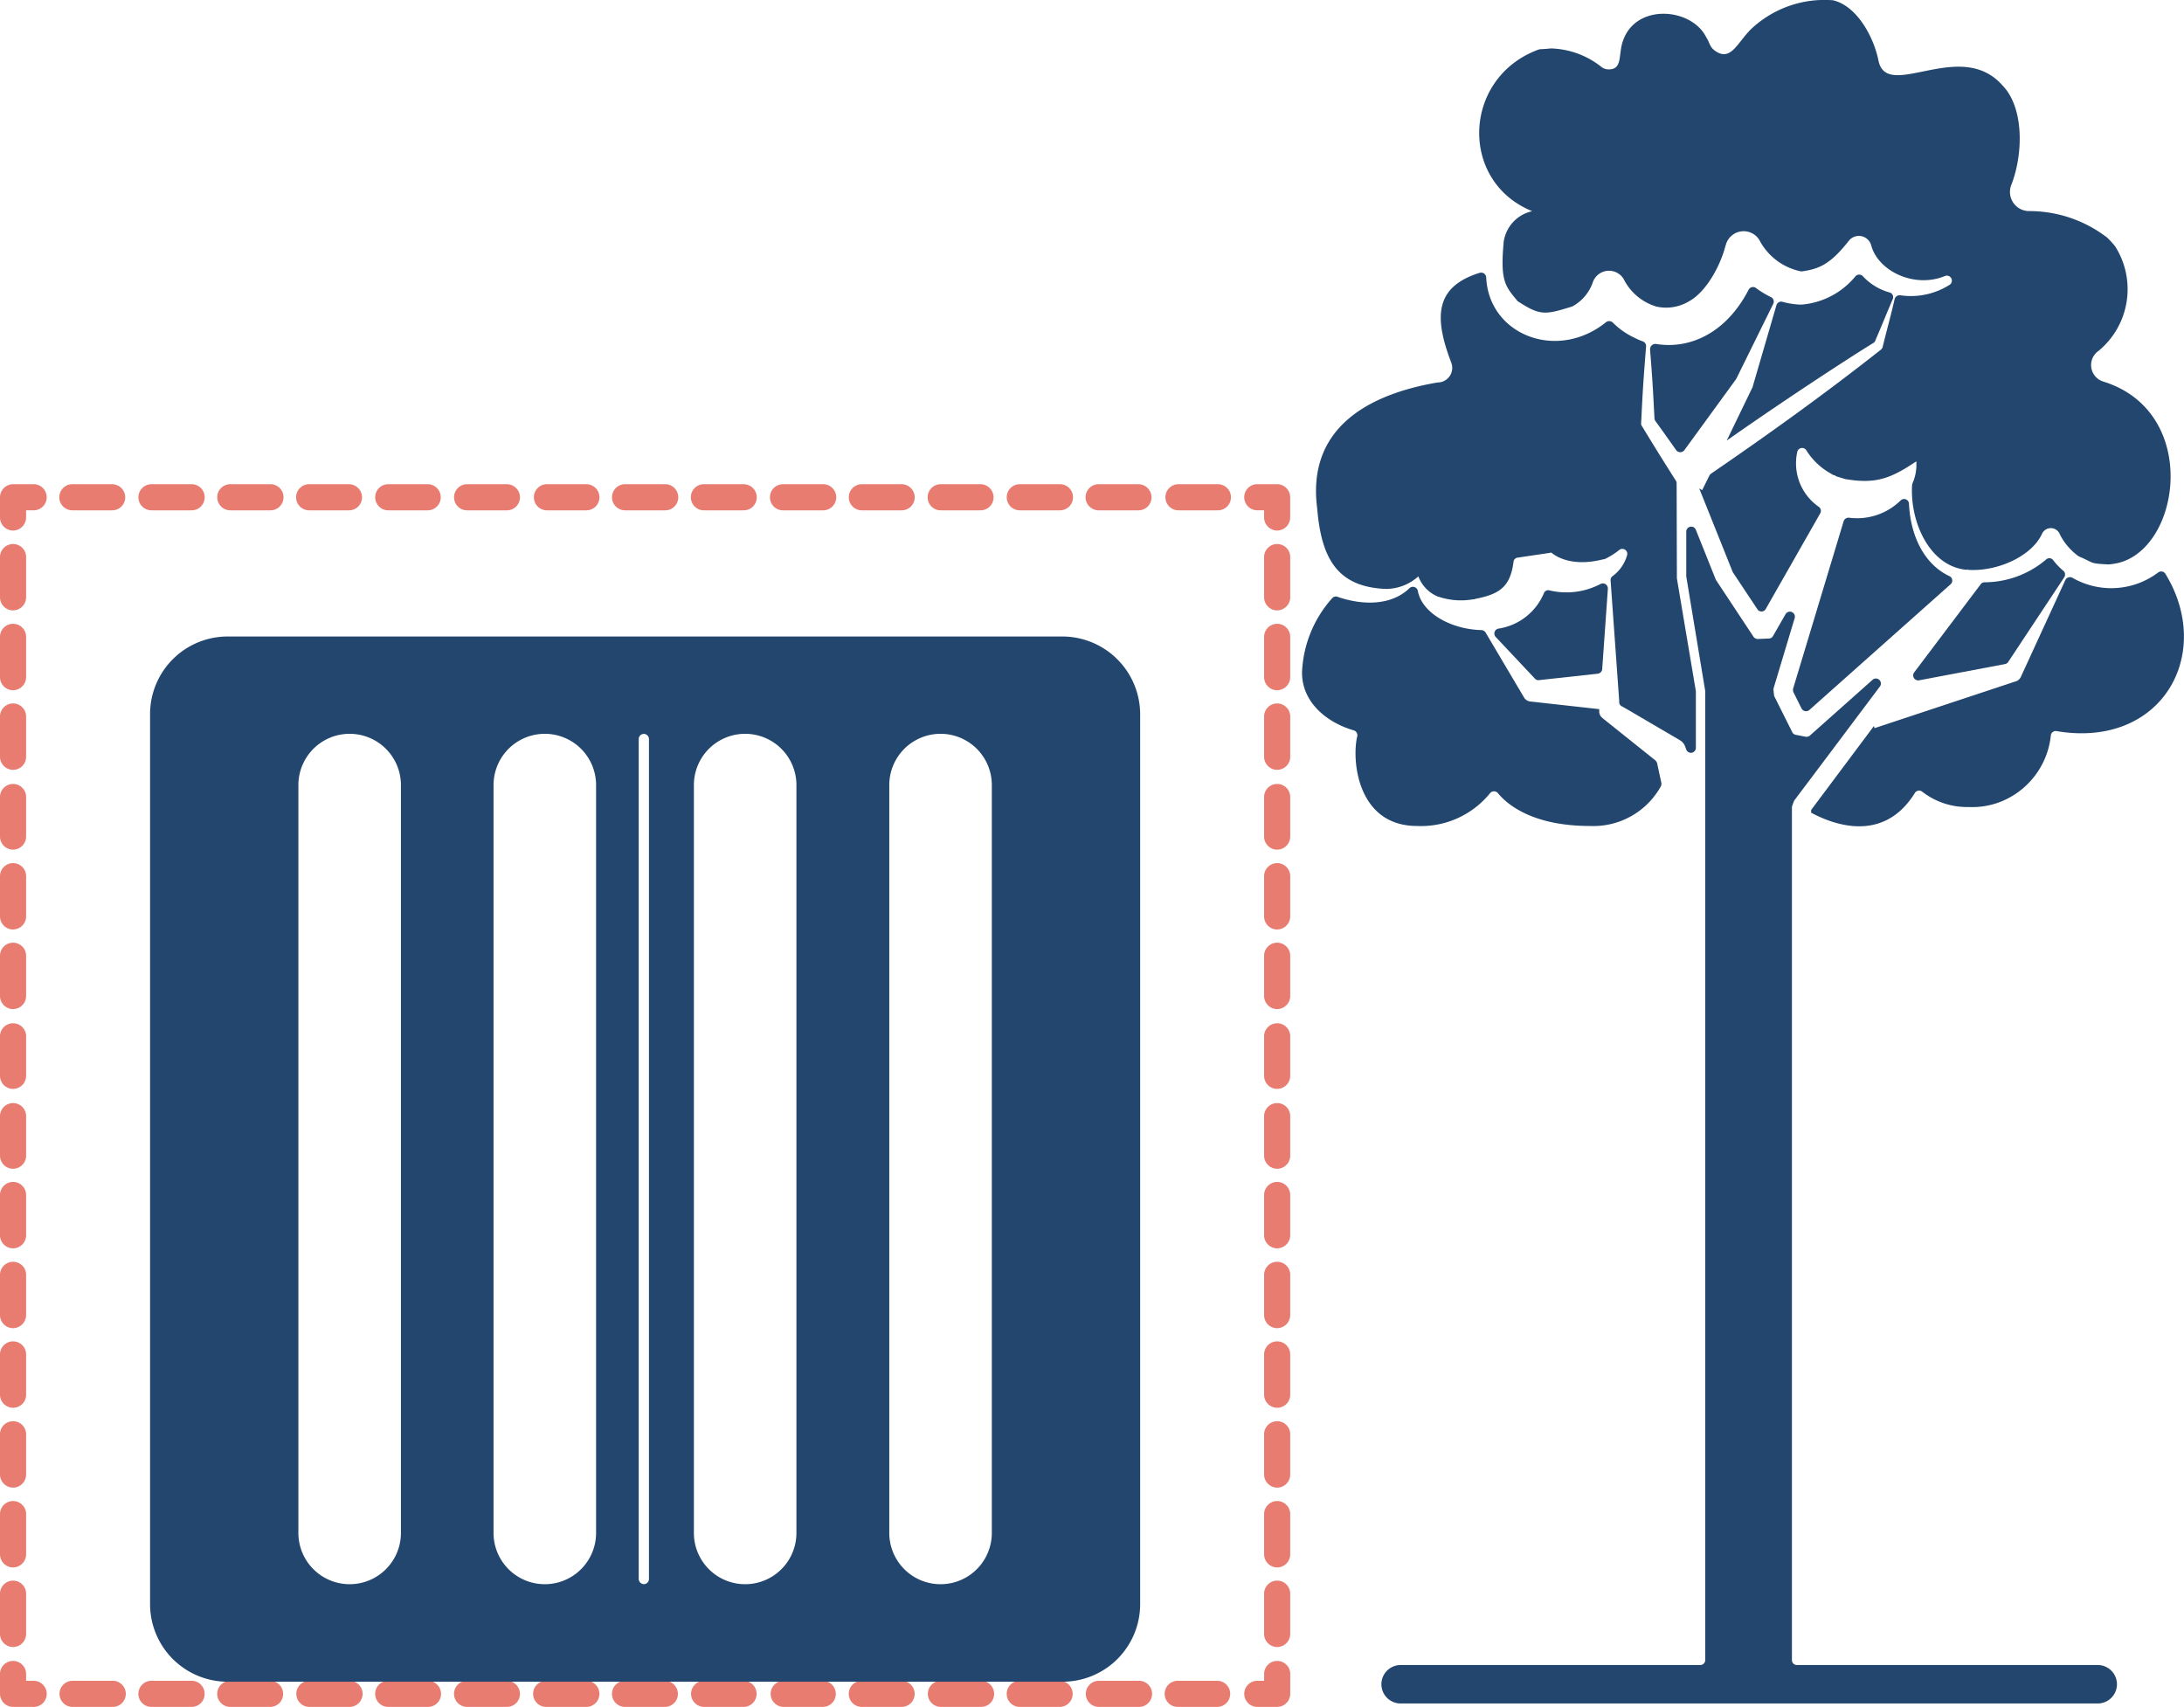
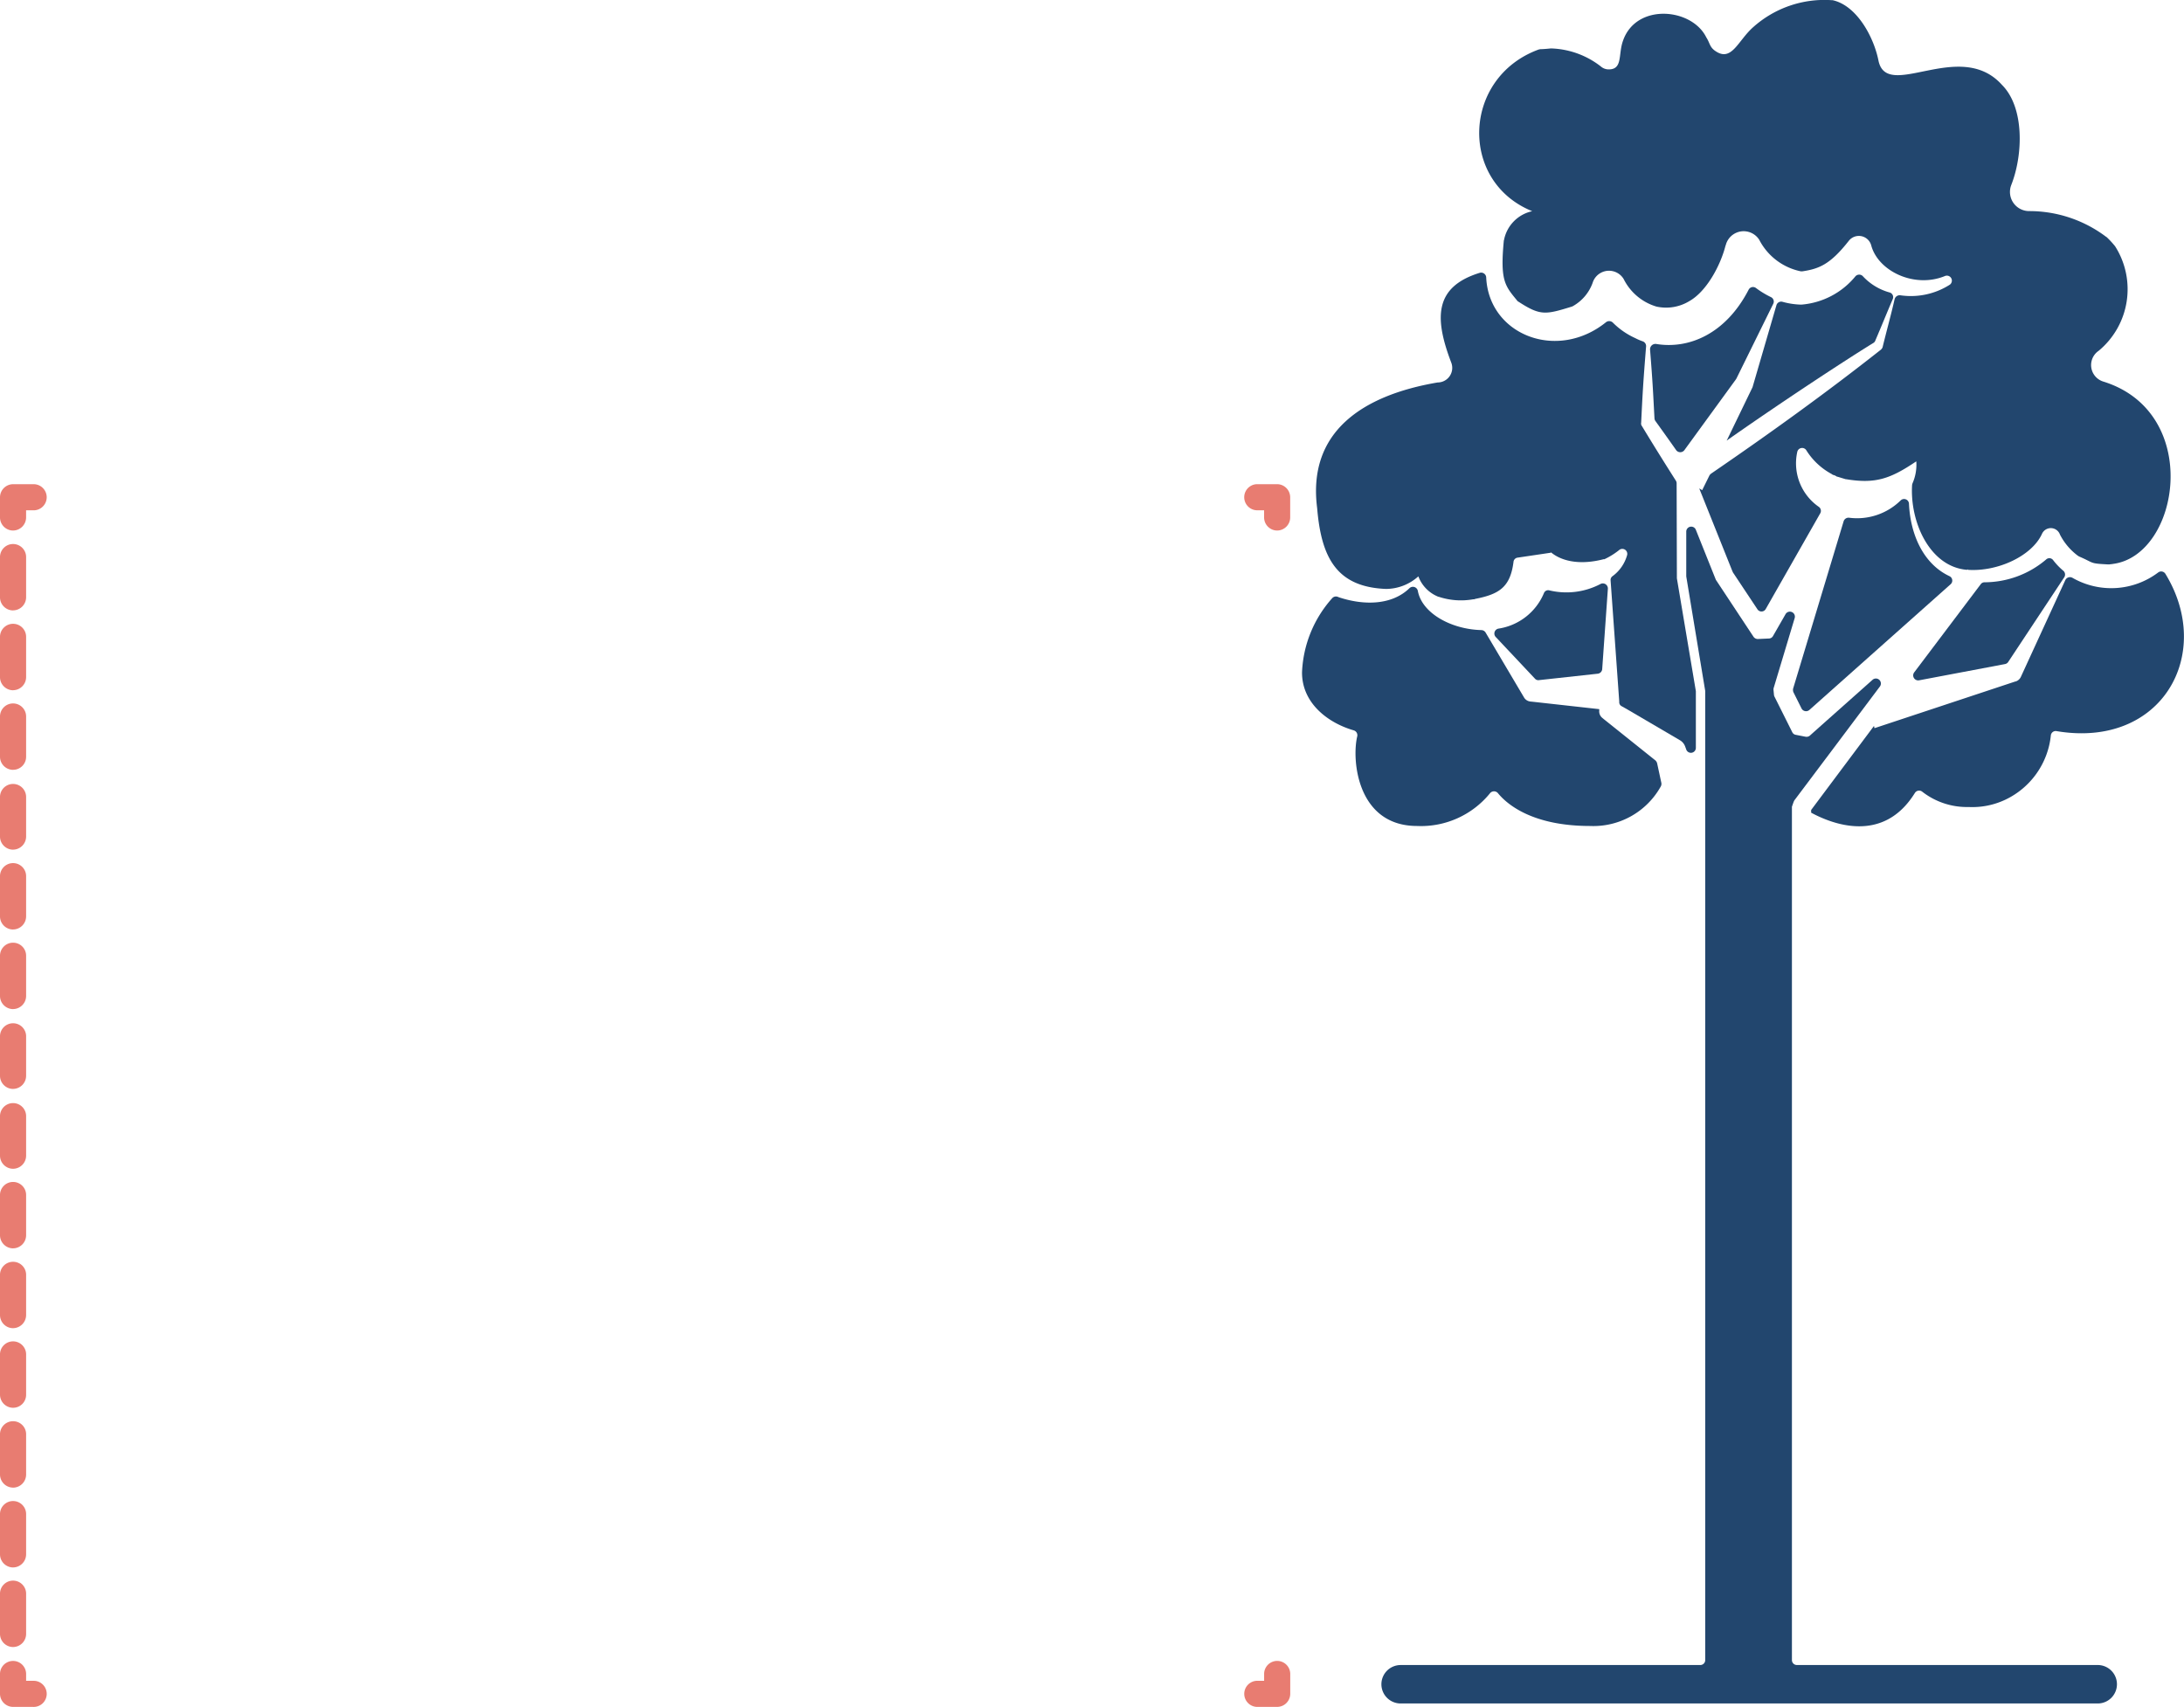
<svg xmlns="http://www.w3.org/2000/svg" width="213" height="166.472" viewBox="0 0 213 166.472">
  <g id="_30336_illustrationer-ikoner_GØR_PLADS_TIL_KRANBIL_OG_CONTAINER" data-name="30336_illustrationer-ikoner_GØR PLADS TIL KRANBIL OG CONTAINER" transform="translate(-94.2 -194.395)">
    <g id="Group_958" data-name="Group 958" transform="translate(94.2 241.619)">
      <g id="Group_956" data-name="Group 956" transform="translate(0 0)">
        <g id="Group_955" data-name="Group 955">
          <g id="Group_947" data-name="Group 947" transform="translate(121.314 114.729)">
            <path id="Path_2169" data-name="Path 2169" d="M602.244,872.818h-1.971a1.274,1.274,0,0,1,0-2.547h.7v-.7a1.274,1.274,0,0,1,2.547,0v1.971A1.282,1.282,0,0,1,602.244,872.818Z" transform="translate(-599 -868.3)" fill="#e87c71" />
          </g>
          <g id="Group_948" data-name="Group 948" transform="translate(5.84 116.7)">
-             <path id="Path_2170" data-name="Path 2170" d="M231.4,879.047h-3.845a1.274,1.274,0,1,1,0-2.547H231.4a1.274,1.274,0,0,1,0,2.547Zm-7.69,0h-3.845a1.274,1.274,0,1,1,0-2.547h3.845a1.274,1.274,0,1,1,0,2.547Zm-7.714,0h-3.845a1.274,1.274,0,1,1,0-2.547H216a1.282,1.282,0,0,1,1.274,1.274A1.267,1.267,0,0,1,216,879.047Zm-7.69,0h-3.845a1.274,1.274,0,1,1,0-2.547h3.845a1.274,1.274,0,1,1,0,2.547Zm-7.714,0h-3.845a1.274,1.274,0,1,1,0-2.547h3.845a1.282,1.282,0,0,1,1.274,1.274A1.267,1.267,0,0,1,200.594,879.047Zm-7.69,0h-3.845a1.274,1.274,0,0,1,0-2.547H192.9a1.282,1.282,0,0,1,1.274,1.274A1.267,1.267,0,0,1,192.9,879.047Zm-7.69,0h-3.845a1.274,1.274,0,1,1,0-2.547h3.845a1.274,1.274,0,0,1,0,2.547Zm-7.714,0h-3.845a1.274,1.274,0,1,1,0-2.547H177.5a1.282,1.282,0,0,1,1.274,1.274A1.267,1.267,0,0,1,177.5,879.047Zm-7.69,0h-3.845a1.274,1.274,0,1,1,0-2.547h3.845a1.274,1.274,0,1,1,0,2.547Zm-7.714,0h-3.845a1.274,1.274,0,1,1,0-2.547h3.845a1.282,1.282,0,0,1,1.274,1.274A1.267,1.267,0,0,1,162.094,879.047Zm-7.69,0h-3.845a1.274,1.274,0,1,1,0-2.547H154.4a1.282,1.282,0,0,1,1.274,1.274A1.267,1.267,0,0,1,154.4,879.047Zm-7.69,0h-3.845a1.274,1.274,0,1,1,0-2.547h3.845a1.274,1.274,0,1,1,0,2.547Zm-7.714,0h-3.845a1.274,1.274,0,1,1,0-2.547H139a1.282,1.282,0,0,1,1.274,1.274A1.267,1.267,0,0,1,139,879.047Zm-7.69,0h-3.845a1.274,1.274,0,1,1,0-2.547h3.845a1.274,1.274,0,1,1,0,2.547Zm-7.69,0h-3.845a1.274,1.274,0,1,1,0-2.547h3.845a1.274,1.274,0,1,1,0,2.547Z" transform="translate(-118.5 -876.5)" fill="#e87c71" />
-           </g>
+             </g>
          <g id="Group_949" data-name="Group 949" transform="translate(0 114.729)">
            <path id="Path_2171" data-name="Path 2171" d="M97.444,872.818H95.474a1.282,1.282,0,0,1-1.274-1.274v-1.971a1.274,1.274,0,0,1,2.547,0v.7h.7a1.274,1.274,0,1,1,0,2.547Z" transform="translate(-94.2 -868.3)" fill="#e87c71" />
          </g>
          <g id="Group_950" data-name="Group 950" transform="translate(0 5.864)">
            <path id="Path_2172" data-name="Path 2172" d="M95.474,522.844A1.282,1.282,0,0,1,94.2,521.57v-3.893a1.274,1.274,0,1,1,2.547,0v3.893A1.282,1.282,0,0,1,95.474,522.844Zm0-7.762a1.282,1.282,0,0,1-1.274-1.274v-3.893a1.274,1.274,0,1,1,2.547,0v3.893A1.282,1.282,0,0,1,95.474,515.081Zm0-7.786a1.282,1.282,0,0,1-1.274-1.274v-3.893a1.274,1.274,0,1,1,2.547,0v3.893A1.282,1.282,0,0,1,95.474,507.3Zm0-7.786a1.282,1.282,0,0,1-1.274-1.274v-3.893a1.274,1.274,0,1,1,2.547,0v3.893A1.267,1.267,0,0,1,95.474,499.509Zm0-7.762a1.282,1.282,0,0,1-1.274-1.274v-3.893a1.274,1.274,0,1,1,2.547,0v3.869A1.287,1.287,0,0,1,95.474,491.746Zm0-7.786a1.282,1.282,0,0,1-1.274-1.274v-3.893a1.274,1.274,0,1,1,2.547,0v3.893A1.282,1.282,0,0,1,95.474,483.96Zm0-7.762a1.282,1.282,0,0,1-1.274-1.274v-3.893a1.274,1.274,0,0,1,2.547,0v3.893A1.282,1.282,0,0,1,95.474,476.2Zm0-7.786a1.282,1.282,0,0,1-1.274-1.274v-3.893a1.274,1.274,0,0,1,2.547,0v3.893A1.282,1.282,0,0,1,95.474,468.411Zm0-7.786a1.282,1.282,0,0,1-1.274-1.274v-3.893a1.274,1.274,0,1,1,2.547,0v3.893A1.282,1.282,0,0,1,95.474,460.625Zm0-7.762a1.282,1.282,0,0,1-1.274-1.274V447.7a1.274,1.274,0,1,1,2.547,0v3.893A1.282,1.282,0,0,1,95.474,452.862Zm0-7.786A1.282,1.282,0,0,1,94.2,443.8v-3.893a1.274,1.274,0,0,1,2.547,0V443.8A1.282,1.282,0,0,1,95.474,445.076Zm0-7.786a1.282,1.282,0,0,1-1.274-1.274v-3.893a1.274,1.274,0,1,1,2.547,0v3.893A1.267,1.267,0,0,1,95.474,437.289Zm0-7.762a1.282,1.282,0,0,1-1.274-1.274V424.36a1.274,1.274,0,1,1,2.547,0v3.893A1.282,1.282,0,0,1,95.474,429.527Zm0-7.786a1.282,1.282,0,0,1-1.274-1.274v-3.893a1.274,1.274,0,1,1,2.547,0v3.893A1.282,1.282,0,0,1,95.474,421.741Z" transform="translate(-94.2 -415.3)" fill="#e87c71" />
          </g>
          <g id="Group_951" data-name="Group 951">
            <path id="Path_2173" data-name="Path 2173" d="M95.474,395.418a1.282,1.282,0,0,1-1.274-1.274v-1.971a1.282,1.282,0,0,1,1.274-1.274h1.971a1.274,1.274,0,1,1,0,2.547h-.7v.7A1.282,1.282,0,0,1,95.474,395.418Z" transform="translate(-94.2 -390.9)" fill="#e87c71" />
          </g>
          <g id="Group_952" data-name="Group 952" transform="translate(5.816)">
-             <path id="Path_2174" data-name="Path 2174" d="M231.327,393.447h-3.845a1.274,1.274,0,0,1,0-2.547h3.845a1.274,1.274,0,1,1,0,2.547Zm-7.714,0h-3.845a1.274,1.274,0,1,1,0-2.547h3.845a1.282,1.282,0,0,1,1.274,1.274A1.267,1.267,0,0,1,223.613,393.447Zm-7.69,0h-3.845a1.274,1.274,0,1,1,0-2.547h3.845a1.274,1.274,0,1,1,0,2.547Zm-7.714,0h-3.845a1.274,1.274,0,1,1,0-2.547h3.845a1.282,1.282,0,0,1,1.274,1.274A1.267,1.267,0,0,1,208.208,393.447Zm-7.69,0h-3.845a1.274,1.274,0,1,1,0-2.547h3.845a1.282,1.282,0,0,1,1.274,1.274A1.267,1.267,0,0,1,200.518,393.447Zm-7.69,0h-3.845a1.274,1.274,0,1,1,0-2.547h3.845a1.274,1.274,0,1,1,0,2.547Zm-7.714,0h-3.845a1.274,1.274,0,1,1,0-2.547h3.845a1.282,1.282,0,0,1,1.274,1.274A1.267,1.267,0,0,1,185.113,393.447Zm-7.69,0h-3.845a1.274,1.274,0,1,1,0-2.547h3.845a1.274,1.274,0,1,1,0,2.547Zm-7.69,0h-3.845a1.274,1.274,0,0,1,0-2.547h3.845a1.274,1.274,0,1,1,0,2.547Zm-7.714,0h-3.845a1.274,1.274,0,1,1,0-2.547h3.845a1.282,1.282,0,0,1,1.274,1.274A1.267,1.267,0,0,1,162.018,393.447Zm-7.69,0h-3.845a1.274,1.274,0,1,1,0-2.547h3.845a1.274,1.274,0,0,1,0,2.547Zm-7.714,0h-3.845a1.274,1.274,0,1,1,0-2.547h3.845a1.282,1.282,0,0,1,1.274,1.274A1.267,1.267,0,0,1,146.614,393.447Zm-7.69,0h-3.845a1.274,1.274,0,1,1,0-2.547h3.845a1.274,1.274,0,1,1,0,2.547Zm-7.69,0h-3.845a1.274,1.274,0,1,1,0-2.547h3.845a1.274,1.274,0,1,1,0,2.547Zm-7.714,0h-3.845a1.274,1.274,0,1,1,0-2.547h3.845a1.282,1.282,0,0,1,1.274,1.274A1.267,1.267,0,0,1,123.519,393.447Z" transform="translate(-118.4 -390.9)" fill="#e87c71" />
-           </g>
+             </g>
          <g id="Group_953" data-name="Group 953" transform="translate(121.314 0)">
            <path id="Path_2175" data-name="Path 2175" d="M602.244,395.418a1.282,1.282,0,0,1-1.274-1.274v-.7h-.7a1.274,1.274,0,0,1,0-2.547h1.971a1.282,1.282,0,0,1,1.274,1.274v1.971A1.282,1.282,0,0,1,602.244,395.418Z" transform="translate(-599 -390.9)" fill="#e87c71" />
          </g>
          <g id="Group_954" data-name="Group 954" transform="translate(123.285 5.864)">
-             <path id="Path_2176" data-name="Path 2176" d="M608.474,522.844a1.282,1.282,0,0,1-1.274-1.274v-3.893a1.274,1.274,0,1,1,2.547,0v3.893A1.282,1.282,0,0,1,608.474,522.844Zm0-7.762a1.282,1.282,0,0,1-1.274-1.274v-3.893a1.274,1.274,0,1,1,2.547,0v3.893A1.282,1.282,0,0,1,608.474,515.081Zm0-7.786a1.282,1.282,0,0,1-1.274-1.274v-3.893a1.274,1.274,0,1,1,2.547,0v3.893A1.282,1.282,0,0,1,608.474,507.3Zm0-7.786a1.282,1.282,0,0,1-1.274-1.274v-3.893a1.274,1.274,0,1,1,2.547,0v3.893A1.267,1.267,0,0,1,608.474,499.509Zm0-7.762a1.282,1.282,0,0,1-1.274-1.274v-3.893a1.274,1.274,0,1,1,2.547,0v3.869A1.287,1.287,0,0,1,608.474,491.746Zm0-7.786a1.282,1.282,0,0,1-1.274-1.274v-3.893a1.274,1.274,0,1,1,2.547,0v3.893A1.282,1.282,0,0,1,608.474,483.96Zm0-7.762a1.282,1.282,0,0,1-1.274-1.274v-3.893a1.274,1.274,0,0,1,2.547,0v3.893A1.282,1.282,0,0,1,608.474,476.2Zm0-7.786a1.282,1.282,0,0,1-1.274-1.274v-3.893a1.274,1.274,0,0,1,2.547,0v3.893A1.282,1.282,0,0,1,608.474,468.411Zm0-7.786a1.282,1.282,0,0,1-1.274-1.274v-3.893a1.274,1.274,0,1,1,2.547,0v3.893A1.282,1.282,0,0,1,608.474,460.625Zm0-7.762a1.282,1.282,0,0,1-1.274-1.274V447.7a1.274,1.274,0,1,1,2.547,0v3.893A1.282,1.282,0,0,1,608.474,452.862Zm0-7.786A1.282,1.282,0,0,1,607.2,443.8v-3.893a1.274,1.274,0,0,1,2.547,0V443.8A1.282,1.282,0,0,1,608.474,445.076Zm0-7.786a1.282,1.282,0,0,1-1.274-1.274v-3.893a1.274,1.274,0,1,1,2.547,0v3.893A1.267,1.267,0,0,1,608.474,437.289Zm0-7.762a1.282,1.282,0,0,1-1.274-1.274V424.36a1.274,1.274,0,1,1,2.547,0v3.893A1.282,1.282,0,0,1,608.474,429.527Zm0-7.786a1.282,1.282,0,0,1-1.274-1.274v-3.893a1.274,1.274,0,1,1,2.547,0v3.893A1.282,1.282,0,0,1,608.474,421.741Z" transform="translate(-607.2 -415.3)" fill="#e87c71" />
-           </g>
+             </g>
        </g>
      </g>
      <g id="Group_957" data-name="Group 957" transform="translate(14.636 14.852)">
-         <path id="Path_2177" data-name="Path 2177" d="M244.091,452.7H162.67a7.569,7.569,0,0,0-7.57,7.57v86.8a7.569,7.569,0,0,0,7.57,7.57h81.421a7.569,7.569,0,0,0,7.57-7.57V460.246A7.6,7.6,0,0,0,244.091,452.7Zm-64.526,87.429a5,5,0,0,1-10,0V467.191a5,5,0,1,1,10,0Zm19.033,0a5,5,0,0,1-10,0V467.191a5,5,0,1,1,10,0Zm4.158,4.494V462.7a.508.508,0,0,1,.5-.5h0a.508.508,0,0,1,.5.5v81.926a.508.508,0,0,1-.5.5h0A.524.524,0,0,1,202.756,544.623Zm15.381-4.494a5,5,0,0,1-10,0V467.191a5,5,0,1,1,10,0Zm19.057,0a5,5,0,0,1-10,0V467.191a5,5,0,1,1,10,0Z" transform="translate(-155.1 -452.7)" fill="#22466e" />
-       </g>
+         </g>
    </g>
    <g id="Group_969" data-name="Group 969" transform="translate(221.186 194.395)">
      <g id="Group_959" data-name="Group 959" transform="translate(47.88 48.673)">
        <path id="Path_2178" data-name="Path 2178" d="M832.328,397.064a6.067,6.067,0,0,1-5.023,1.682.5.5,0,0,0-.529.336L821.85,415.4a.619.619,0,0,0,.024.36l.793,1.586a.494.494,0,0,0,.769.144l13.77-12.256a.476.476,0,0,0-.12-.793c-2.5-1.178-3.8-3.989-3.941-7.065A.477.477,0,0,0,832.328,397.064Z" transform="translate(-821.834 -396.926)" fill="#22466e" />
      </g>
      <g id="Group_960" data-name="Group 960" transform="translate(17.278 0)">
        <path id="Path_2179" data-name="Path 2179" d="M699.663,214.991h0a3.576,3.576,0,0,0-2.74,2.764.088.088,0,0,1-.024.072c-.385,3.965.12,4.446,1.3,5.888a.24.24,0,0,0,.12.1c2.139,1.394,2.644,1.274,5.215.481a.8.8,0,0,0,.144-.072,4.254,4.254,0,0,0,1.875-2.235,1.671,1.671,0,0,1,3.028-.385,5.247,5.247,0,0,0,3.2,2.692,4.363,4.363,0,0,0,3.2-.529c1.706-.961,3.052-3.509,3.533-5.407l.024-.048a1.8,1.8,0,0,1,3.268-.529,5.9,5.9,0,0,0,4.061,3.076H726c1.61-.24,2.716-.649,4.542-2.98a1.248,1.248,0,0,1,2.187.457c.673,2.5,4.206,4.206,7.186,2.98a.488.488,0,0,1,.481.841,7.062,7.062,0,0,1-4.854,1.033.52.52,0,0,0-.529.36c-.36,1.586-.793,3.124-1.178,4.71a.524.524,0,0,1-.12.192l-.048.048c-5.359,4.23-10.911,8.219-16.558,12.088a.649.649,0,0,0-.168.192l-.7,1.418-.288-.168,3.244,8.1c.024.024.024.072.048.1l2.379,3.581a.474.474,0,0,0,.817-.024l5.311-9.324a.481.481,0,0,0-.12-.625,5.162,5.162,0,0,1-2.115-5.383.484.484,0,0,1,.865-.168,6.594,6.594,0,0,0,2.475,2.331.6.6,0,0,0,.168.1.8.8,0,0,1,.288.12.184.184,0,0,0,.12.048l.865.264c-.12-.048.024,0-.048-.024,2.86.481,4.326-.024,6.825-1.706h0l.048-.024a4.5,4.5,0,0,1-.36,2.115c-.024.048-.024.1-.048.144-.24,3.653,1.73,8.027,5.359,8.315l.048-.048.048.048c2.884.192,6.224-1.346,7.21-3.509a.945.945,0,0,1,1.754.072,5.954,5.954,0,0,0,1.754,2.067c.048.024.072.048.12.072,1.514.649.961.673,2.812.769h.144c.072-.024.264-.024.336-.048,6.537-.841,8.748-14.78-.937-17.784a1.683,1.683,0,0,1-.457-3,7.8,7.8,0,0,0,1.61-10.19,8.9,8.9,0,0,0-.793-.865.332.332,0,0,0-.1-.072,12.431,12.431,0,0,0-7.522-2.5,1.868,1.868,0,0,1-1.706-2.571c1.154-2.956,1.274-7.546-.913-9.733-4.085-4.566-11.175,1.586-12.04-2.331-.457-2.355-2.139-5.431-4.494-5.936h-.1a10.415,10.415,0,0,0-7.618,2.62c-1.514,1.322-2.115,3.485-3.749,2.307-.529-.385-.481-.745-.841-1.3-1.418-2.884-6.849-3.364-8.123.336-.481,1.322,0,2.812-1.418,2.788a1.145,1.145,0,0,1-.745-.288,8.3,8.3,0,0,0-4.806-1.754h-.1c-.168.024-.769.072-.985.072-.048,0-.1.024-.144.024C692.862,201.918,692.478,212.084,699.663,214.991Z" transform="translate(-694.495 -194.395)" fill="#22466e" />
      </g>
      <g id="Group_961" data-name="Group 961" transform="translate(1.354 26.583)">
        <path id="Path_2180" data-name="Path 2180" d="M635.052,335.865h.048a4.742,4.742,0,0,0,3.124-1.226h0v0h0a3.427,3.427,0,0,0,1.851,1.947.341.341,0,0,0,.144.048,6.88,6.88,0,0,0,3.365.24c.024,0,.24,0,.12-.024,2.379-.457,3.485-1.13,3.8-3.629a.46.46,0,0,1,.409-.409l3.244-.481c-.024-.1-.072-.12-.072-.1.937.841,2.716,1.394,5.263.721-.024.024.072-.048-.048.048a7.148,7.148,0,0,0,1.49-.913.483.483,0,0,1,.793.481,3.807,3.807,0,0,1-1.442,2.067.458.458,0,0,0-.168.409l.841,11.776v.1a.428.428,0,0,0,.24.385l.553.312,5.119,3a1.17,1.17,0,0,1,.529.649l.072.192.024.072a.483.483,0,0,0,.937-.168v-5.527l-1.851-11.007v-.072l-.024-9.18a.484.484,0,0,0-.072-.264c-1.466-2.307-2.355-3.749-3.316-5.335a.383.383,0,0,1-.072-.312c.144-2.956.192-3.845.481-7.45a.491.491,0,0,0-.336-.5,4.993,4.993,0,0,1-.721-.312,7.33,7.33,0,0,1-2.187-1.514.509.509,0,0,0-.649-.048c-4.782,3.869-11.439,1.25-11.7-4.35a.493.493,0,0,0-.625-.457c-4.446,1.37-4.446,4.4-2.788,8.748a1.423,1.423,0,0,1-1.322,1.947c-7.354,1.25-12.713,4.83-11.752,12.256C628.756,332.837,630.27,335.673,635.052,335.865Z" transform="translate(-628.235 -305.011)" fill="#22466e" />
      </g>
      <g id="Group_962" data-name="Group 962" transform="translate(49.651 55.736)">
        <path id="Path_2181" data-name="Path 2181" d="M835.328,441.382l-6.128,8.195v.264c2.043,1.105,7.017,3.076,10.117-1.923a.485.485,0,0,1,.721-.12,7.087,7.087,0,0,0,4.518,1.49,7.529,7.529,0,0,0,3.6-.721,7.825,7.825,0,0,0,4.422-6.272.473.473,0,0,1,.553-.409c10.286,1.73,15.4-7.522,10.622-15.333a.481.481,0,0,0-.7-.144,7.6,7.6,0,0,1-8.363.529.5.5,0,0,0-.7.216l-4.35,9.469a.844.844,0,0,1-.457.409l-.1.024L835.376,441.6Z" transform="translate(-829.2 -426.318)" fill="#22466e" />
      </g>
      <g id="Group_963" data-name="Group 963" transform="translate(59.599 54.438)">
        <path id="Path_2182" data-name="Path 2182" d="M883.55,421.057a9.3,9.3,0,0,1-6.008,2.211.456.456,0,0,0-.36.192l-6.489,8.6a.488.488,0,0,0,.481.769l8.387-1.586a.472.472,0,0,0,.312-.216l5.455-8.243a.486.486,0,0,0-.1-.649,6.45,6.45,0,0,1-.985-1.033A.457.457,0,0,0,883.55,421.057Z" transform="translate(-870.595 -420.917)" fill="#22466e" />
      </g>
      <g id="Group_964" data-name="Group 964" transform="translate(33.932 27.994)">
        <path id="Path_2183" data-name="Path 2183" d="M763.8,316.964c.264,3.292.288,4.037.433,6.729a.5.5,0,0,0,.1.264c.673.937,1.346,1.875,2.019,2.836a.5.5,0,0,0,.793,0l5.023-6.9c.024-.024.024-.048.048-.072l3.6-7.306a.482.482,0,0,0-.216-.649,8.8,8.8,0,0,1-1.466-.889.479.479,0,0,0-.721.168c-2.211,4.278-5.792,5.816-9.012,5.287A.526.526,0,0,0,763.8,316.964Z" transform="translate(-763.794 -310.879)" fill="#22466e" />
      </g>
      <g id="Group_965" data-name="Group 965" transform="translate(41.408 26.785)">
        <path id="Path_2184" data-name="Path 2184" d="M800.355,308.5a.48.48,0,0,0-.6.336l-2.331,8-.072.144L795,321.842l-.1.192c6.128-4.3,12.256-8.267,14.3-9.517a.424.424,0,0,0,.192-.216c.577-1.346,1.13-2.716,1.706-4.061a.472.472,0,0,0-.288-.649,5.572,5.572,0,0,1-2.644-1.61.494.494,0,0,0-.7.024,7.593,7.593,0,0,1-5.239,2.764h-.168A7.463,7.463,0,0,1,800.355,308.5Z" transform="translate(-794.9 -305.848)" fill="#22466e" />
      </g>
      <g id="Group_966" data-name="Group 966" transform="translate(18.755 56.903)">
        <path id="Path_2185" data-name="Path 2185" d="M705.485,432.093a5.739,5.739,0,0,1-4.446,3.485.488.488,0,0,0-.264.817l3.821,4.061a.44.44,0,0,0,.409.144l5.72-.625a.489.489,0,0,0,.433-.457l.553-7.835a.492.492,0,0,0-.721-.457,7.145,7.145,0,0,1-4.975.625A.442.442,0,0,0,705.485,432.093Z" transform="translate(-700.64 -431.173)" fill="#22466e" />
      </g>
      <g id="Group_967" data-name="Group 967" transform="translate(0 57.231)">
        <path id="Path_2186" data-name="Path 2186" d="M627.646,446.541a.494.494,0,0,1,.336.577c-.553,2.283-.024,8.748,5.84,8.748a8.672,8.672,0,0,0,7.113-3.2.5.5,0,0,1,.769,0c.841,1.033,3.292,3.2,8.988,3.2a7.527,7.527,0,0,0,6.9-3.869.529.529,0,0,0,.048-.336l-.409-1.9a.577.577,0,0,0-.168-.288l-5.047-4.037-.12-.1a.827.827,0,0,1-.312-.745v-.12l-6.489-.721-.24-.024a.813.813,0,0,1-.6-.384L640.5,437a.5.5,0,0,0-.409-.24c-2.932-.072-5.792-1.634-6.2-3.821a.488.488,0,0,0-.817-.264c-1.682,1.634-4.35,1.706-6.8.913a1.664,1.664,0,0,1-.192-.072.49.49,0,0,0-.553.144,11.53,11.53,0,0,0-2.932,7.21C622.575,443.849,625.075,445.8,627.646,446.541Z" transform="translate(-622.599 -432.54)" fill="#22466e" />
      </g>
      <g id="Group_968" data-name="Group 968" transform="translate(7.739 51.36)">
        <path id="Path_2187" data-name="Path 2187" d="M724.661,519.135H695.318a.482.482,0,0,1-.481-.481V435.5a.3.3,0,0,1,.024-.144l.144-.409.072-.144c.961-1.274,5.311-7.065,8.339-11.1a.487.487,0,0,0-.721-.649c-2.451,2.187-5.383,4.782-6.1,5.431a.518.518,0,0,1-.409.12l-.985-.192a.465.465,0,0,1-.336-.264l-1.73-3.461a.445.445,0,0,1-.048-.168l-.048-.5a.529.529,0,0,1,.024-.192l2.043-6.8a.488.488,0,0,0-.889-.385l-1.226,2.139a.465.465,0,0,1-.409.24l-1.057.048a.514.514,0,0,1-.433-.216l-3.653-5.527c-.024-.024-.024-.048-.048-.1l-1.923-4.806h0a.485.485,0,0,0-.937.192v4.35l1.85,11.175v94.518a.482.482,0,0,1-.481.481H656.674a1.877,1.877,0,0,0-1.875,1.875h0a1.877,1.877,0,0,0,1.875,1.874h67.987a1.877,1.877,0,0,0,1.875-1.874h0A1.877,1.877,0,0,0,724.661,519.135Z" transform="translate(-654.8 -408.109)" fill="#22466e" />
      </g>
    </g>
  </g>
</svg>